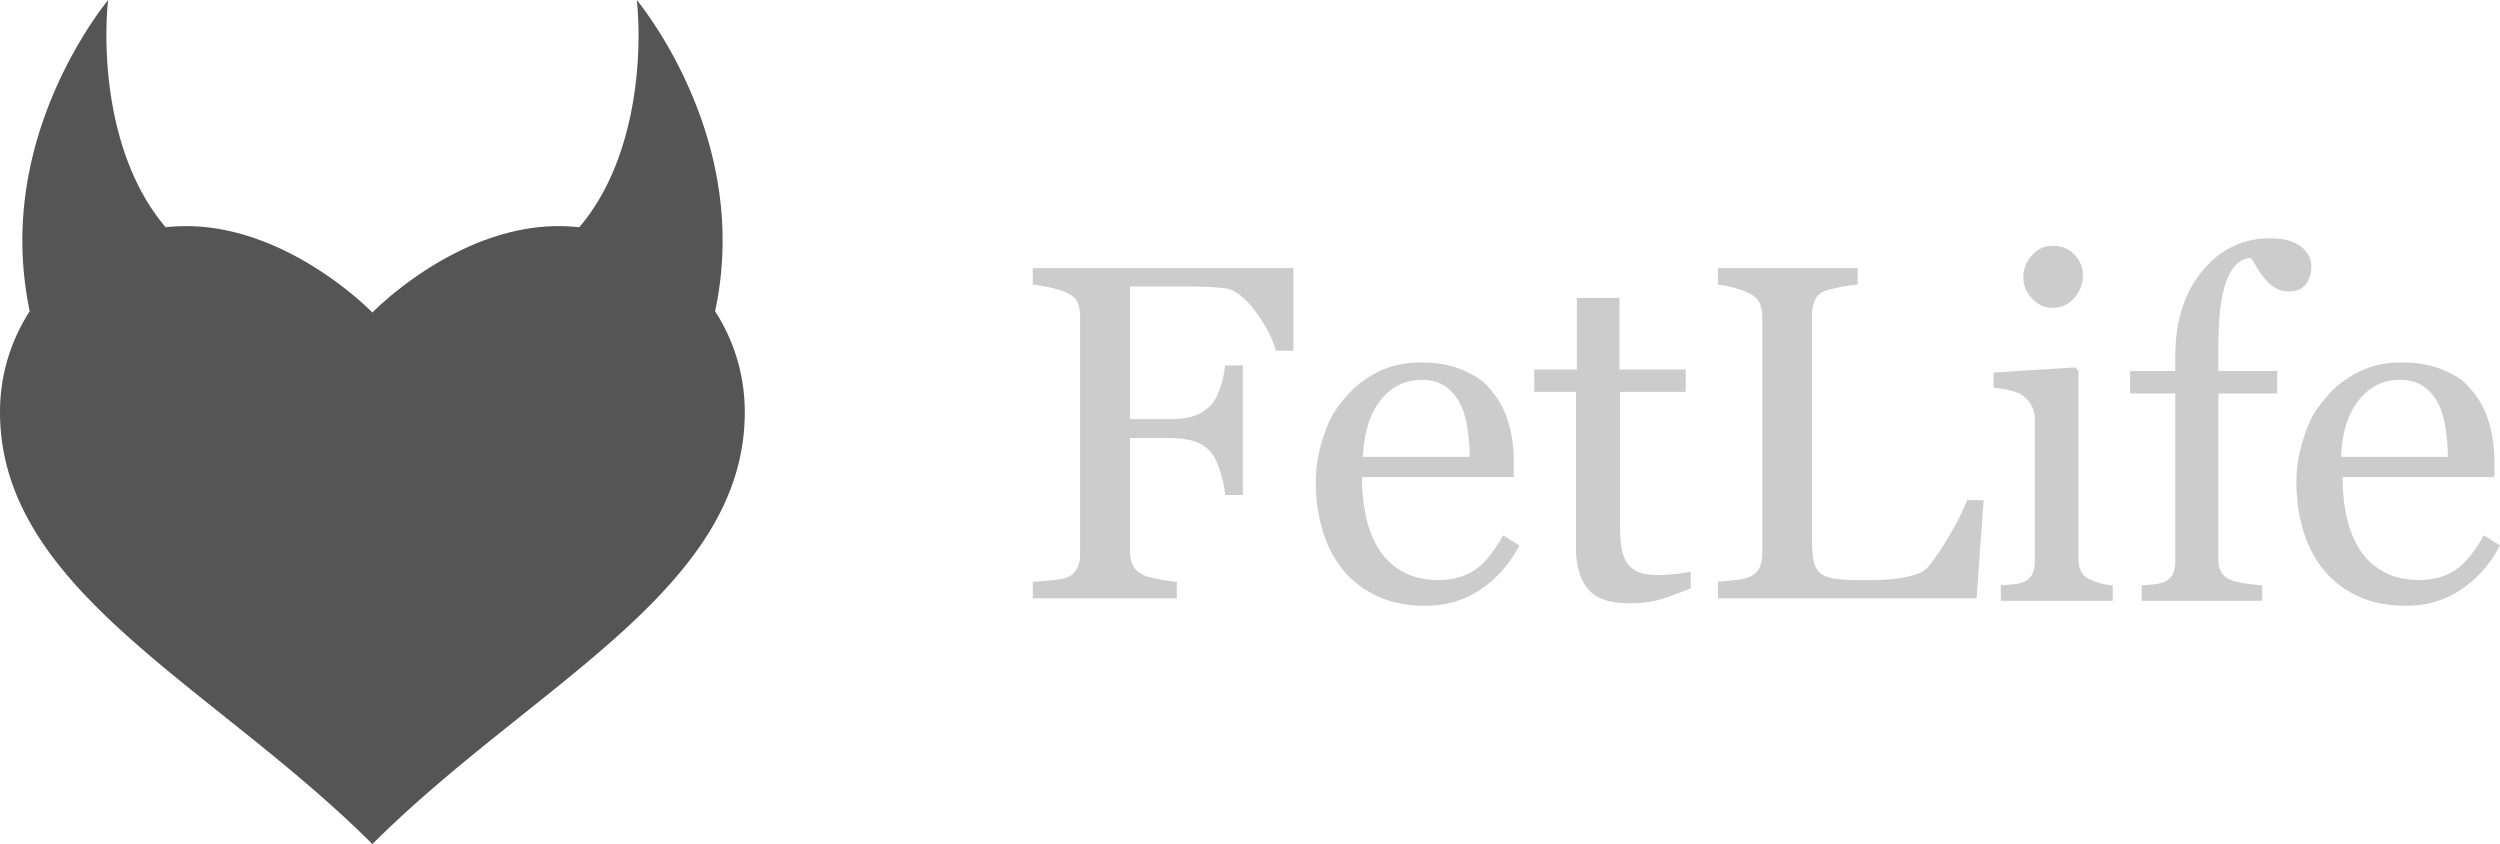
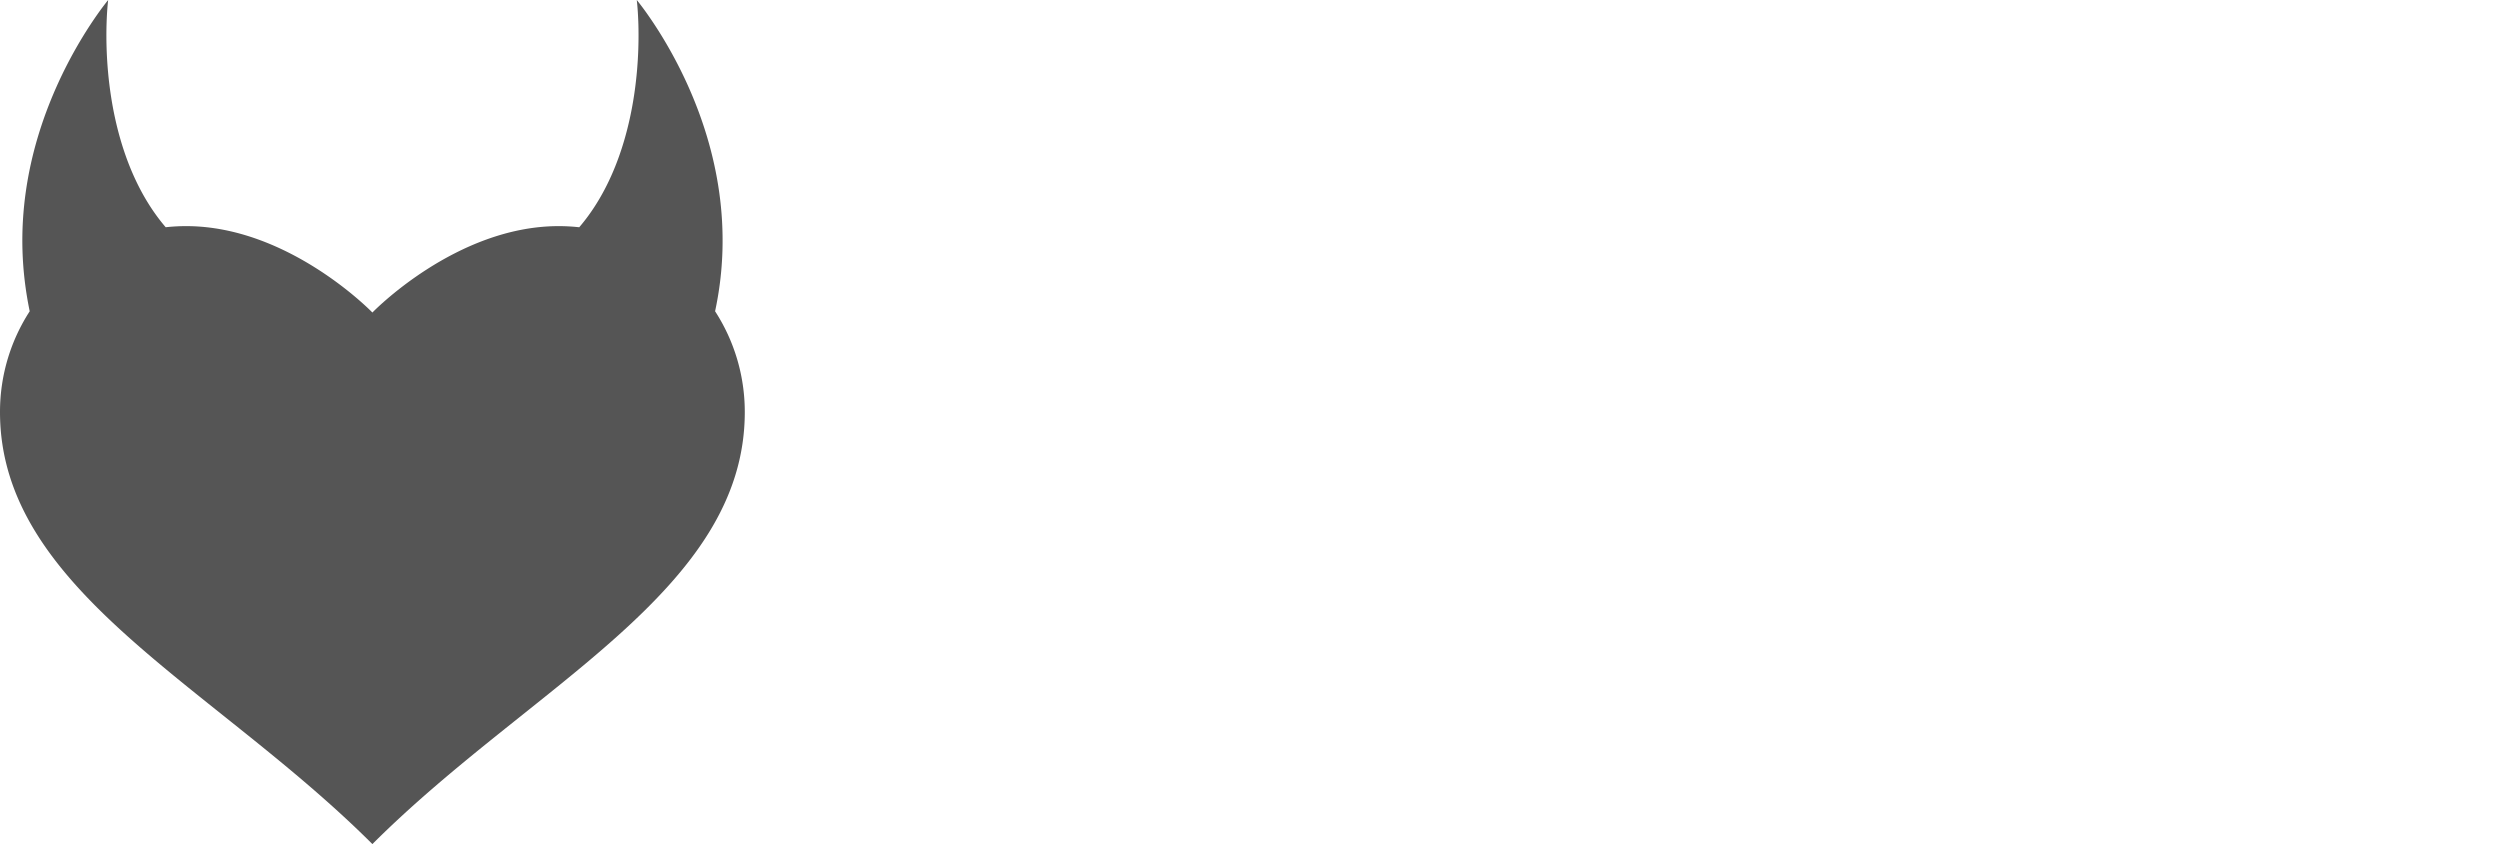
<svg xmlns="http://www.w3.org/2000/svg" width="1007" height="340" viewBox="0 0 1007 340">
  <g fill="none" fill-rule="evenodd">
    <path fill="#555" fill-rule="nonzero" d="M300 165.973c0 71.818-85.851 109.974-150 174.027C85.853 275.947 0 237.791 0 165.973c0-14.962 4.395-28.9 11.966-40.596-1.713-8.247-2.663-16.39-2.903-24.326-.247-8.133.24-16.048 1.311-23.666C12.524 62.14 16.93 48.108 22.63 35.23a178 178 0 0 1 9.538-18.493A169 169 0 0 1 37.62 8.12c1.896-2.795 3.854-5.533 5.952-8.12-.381 3.296-.555 6.58-.653 9.848a160 160 0 0 0 .027 9.742c.212 6.448.792 12.797 1.735 18.973 1.879 12.349 5.245 24.029 10.056 34.182 2.4 5.076 5.154 9.76 8.2 13.96a75 75 0 0 0 3.805 4.827 76 76 0 0 1 8.256-.449c41.422 0 75.002 34.805 75.002 34.805s33.582-34.805 75.002-34.805c2.809 0 5.583.154 8.312.455a75 75 0 0 0 3.808-4.833c3.046-4.2 5.802-8.884 8.201-13.96 4.811-10.153 8.177-21.833 10.058-34.182a161 161 0 0 0 1.733-18.973c.106-3.225.119-6.476.029-9.742-.1-3.268-.273-6.552-.653-9.848 2.098 2.587 4.055 5.325 5.951 8.119a169 169 0 0 1 5.453 8.617 178 178 0 0 1 9.539 18.493c5.702 12.879 10.105 26.91 12.257 42.156a139.6 139.6 0 0 1 1.31 23.666 135 135 0 0 1-2.962 24.326C295.605 137.073 300 151.011 300 165.973" />
-     <path fill="#ccc" d="M521 141.273h-7.075q-1.982-7.404-8.255-15.84-6.274-8.434-12.028-9.279-2.925-.375-6.934-.562a197 197 0 0 0-9.104-.187H455.15v53.424h15.377q6.98 0 10.85-1.452 3.868-1.453 6.603-4.452 1.887-2.062 3.444-6.42 1.555-4.359 2.028-9.327h7.17v52.207h-7.17q-.283-4.125-1.934-9.373-1.65-5.25-3.538-7.592-2.83-3.468-7.123-4.733-4.292-1.266-10.33-1.266H455.15v45.833q0 3.094 1.226 5.53 1.227 2.437 4.34 3.937 1.414.655 6.132 1.593t7.17 1.031V241H416v-6.655a346 346 0 0 0 7.547-.609q4.717-.421 6.132-1.078 2.83-1.218 4.104-3.608t1.274-5.765v-95.977q0-3.093-1.038-5.483t-4.34-3.89q-2.547-1.218-6.84-2.156-4.291-.937-6.839-1.124V108h105zm91 78.415q-5.804 11.12-15.539 17.716T574.089 244q-11.14 0-19.517-3.958-8.378-3.957-13.807-10.742t-8.097-15.83Q530 204.422 530 194.34q0-9.045 2.855-17.762c2.855-8.717 4.696-11.04 8.378-15.69q5.336-6.69 13.245-10.789 7.91-4.1 17.739-4.099 10.11 0 17.317 3.204c7.207 3.204 8.706 5.057 11.701 8.763q4.306 5.277 6.412 12.439 2.106 7.161 2.106 15.548v6.22h-61.125q0 9.139 1.732 16.584t5.476 13.098q3.65 5.464 9.548 8.622 5.897 3.156 14.04 3.157 8.332 0 14.37-3.911t11.653-14.087zM592 184q0-5.245-.896-11.239t-2.876-10.02q-2.169-4.309-5.94-7.025-3.773-2.716-9.713-2.716-9.901 0-16.455 8.195Q549.565 169.39 549 184zm89 52.99q-6.13 2.535-11.6 4.273T656.007 243q-11.694 0-16.457-5.868-4.763-5.87-4.763-16.572v-62.721H618v-9.014h17.165V120h17.164v28.825h26.69v9.014h-26.501v51.735q0 5.821.424 9.718.425 3.897 2.028 6.807 1.509 2.724 4.527 4.132t8.11 1.408q2.359 0 6.933-.423 4.575-.422 6.46-1.08zm118-35.543L796.182 241H692v-6.655a270 270 0 0 0 6.529-.656q4.275-.468 5.965-1.218 2.819-1.22 4.087-3.562 1.268-2.344 1.268-5.998v-95.228q0-3.188-1.08-5.624-1.08-2.437-4.275-3.936-2.16-1.125-6.059-2.203T692 114.655V108h56.271v6.655q-2.63.094-6.81.937t-6.06 1.5q-3.194 1.124-4.368 3.842-1.174 2.72-1.174 5.812v89.322q0 6.186.61 9.607t2.866 5.296q2.16 1.687 6.435 2.203t11.977.515q3.476 0 7.234-.187a63 63 0 0 0 7.14-.75q3.287-.562 6.059-1.547 2.771-.984 4.086-2.483 3.852-4.312 8.971-13.075 5.12-8.764 7.093-14.2zM851 242h-45.07v-6.216q2.172-.19 4.487-.377 2.315-.189 4.016-.754 2.645-.847 3.921-2.967t1.276-5.51v-57.36q0-3.014-1.37-5.51t-3.827-4.192q-1.796-1.13-5.197-1.93-3.402-.801-6.236-.99v-6.122L835.882 148l1.323 1.319v75.727q0 3.297 1.275 5.463 1.276 2.166 4.016 3.202 2.079.848 4.063 1.366t4.441.707zm-12-131.148q0 5.278-3.516 9.213T826.812 124q-4.781 0-8.296-3.75Q815 116.5 815 111.685q0-5.093 3.516-8.889T826.813 99q5.343 0 8.765 3.565t3.422 8.287m92-3.541q0 4.24-2.24 7.163t-6.815 2.922q-2.894 0-5.088-1.226t-4.06-3.298q-1.867-2.075-3.454-4.713-1.587-2.64-2.707-4.242-6.255.283-9.662 8.813t-3.408 27.193v9.52h23.711v9.048h-23.71v66.732q0 3.299 1.26 5.372 1.26 2.075 3.967 3.11 2.24.85 5.975 1.367 3.734.52 6.44.707V242h-48.541v-6.22a818 818 0 0 1 4.434-.378q2.286-.188 3.967-.754 2.614-.848 3.874-2.969t1.26-5.514v-67.674H858v-9.049h18.203v-5.938q0-21.207 10.876-34.356Q897.954 96 914.29 96q8.31 0 12.51 3.299t4.2 8.012m76 112.377q-5.804 11.12-15.539 17.716T969.089 244q-11.14 0-19.517-3.958-8.378-3.957-13.807-10.742t-8.097-15.83Q925 204.422 925 194.34q0-9.045 2.855-17.762c2.855-8.717 4.696-11.04 8.378-15.69q5.336-6.69 13.245-10.789 7.91-4.1 17.739-4.099 10.11 0 17.317 3.204c7.207 3.204 8.706 5.057 11.701 8.763q4.305 5.277 6.412 12.439 2.106 7.161 2.106 15.548v6.22h-61.125q0 9.139 1.732 16.584t5.476 13.098q3.65 5.464 9.548 8.622 5.897 3.156 14.04 3.157 8.332 0 14.37-3.911t11.653-14.087zM986 184q0-5.245-.896-11.239t-2.876-10.02q-2.169-4.309-5.94-7.025-3.773-2.716-9.713-2.716-9.901 0-16.455 8.195Q943.565 169.39 943 184z" />
  </g>
</svg>